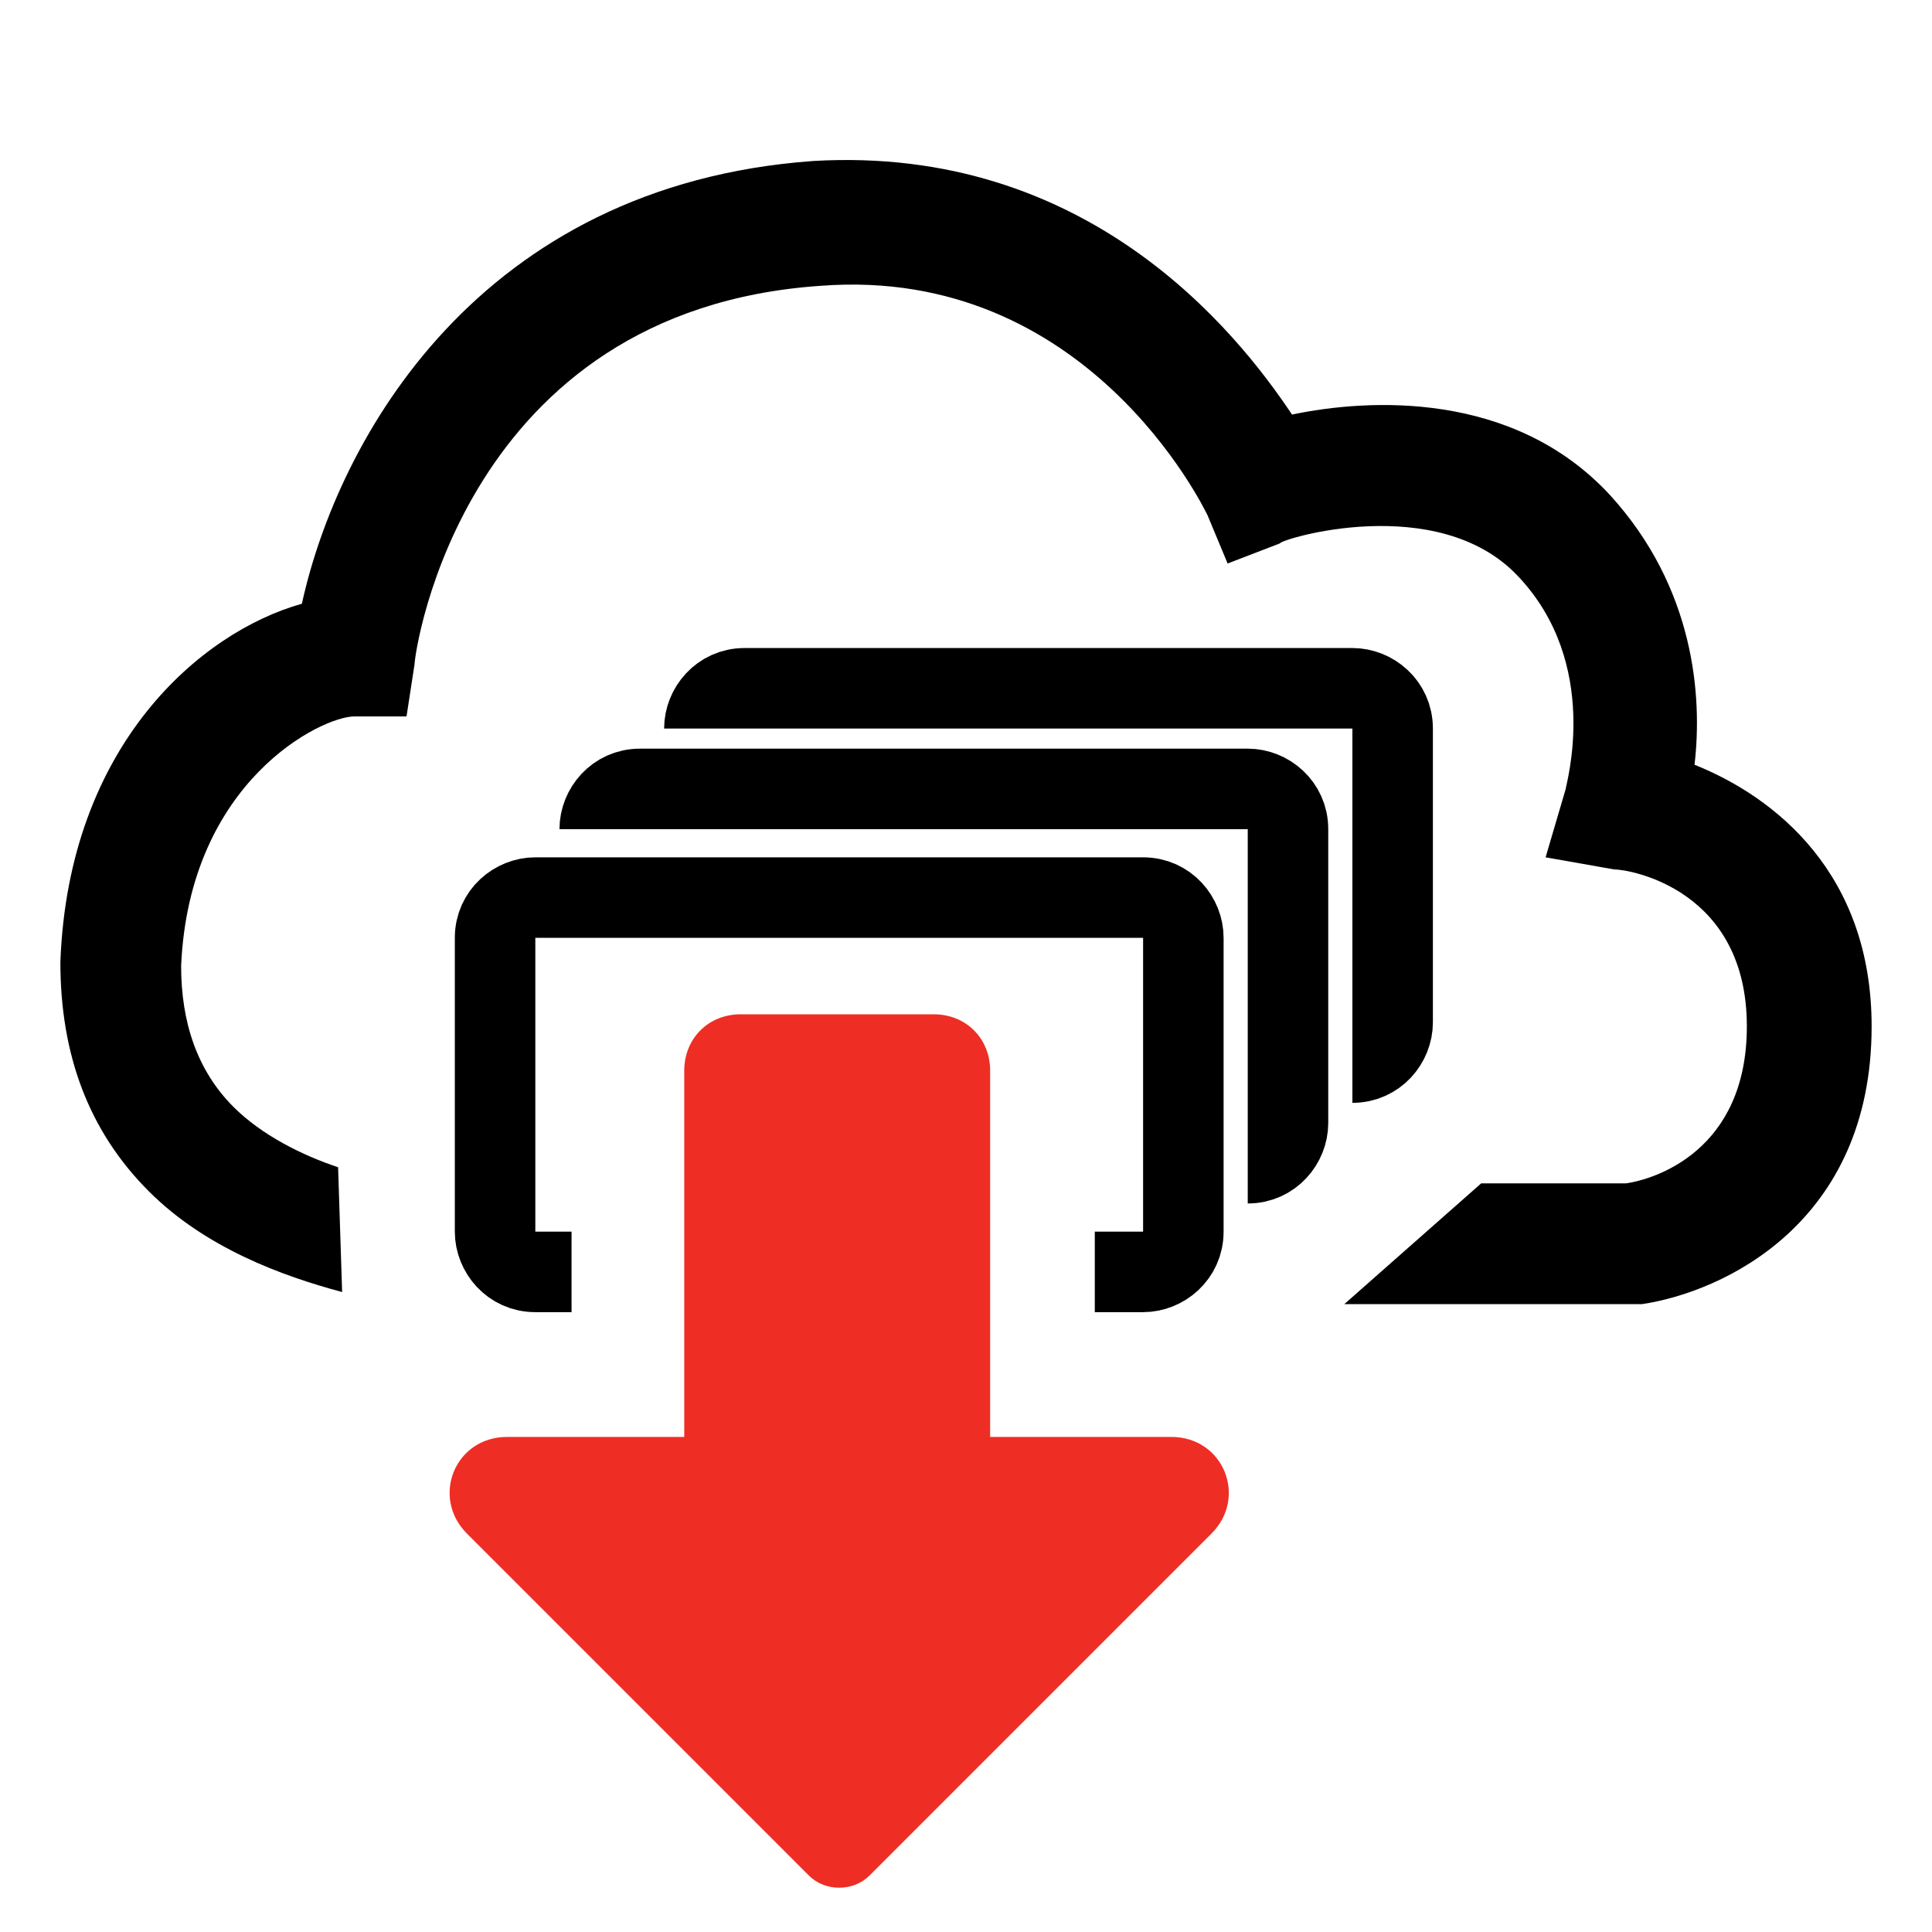
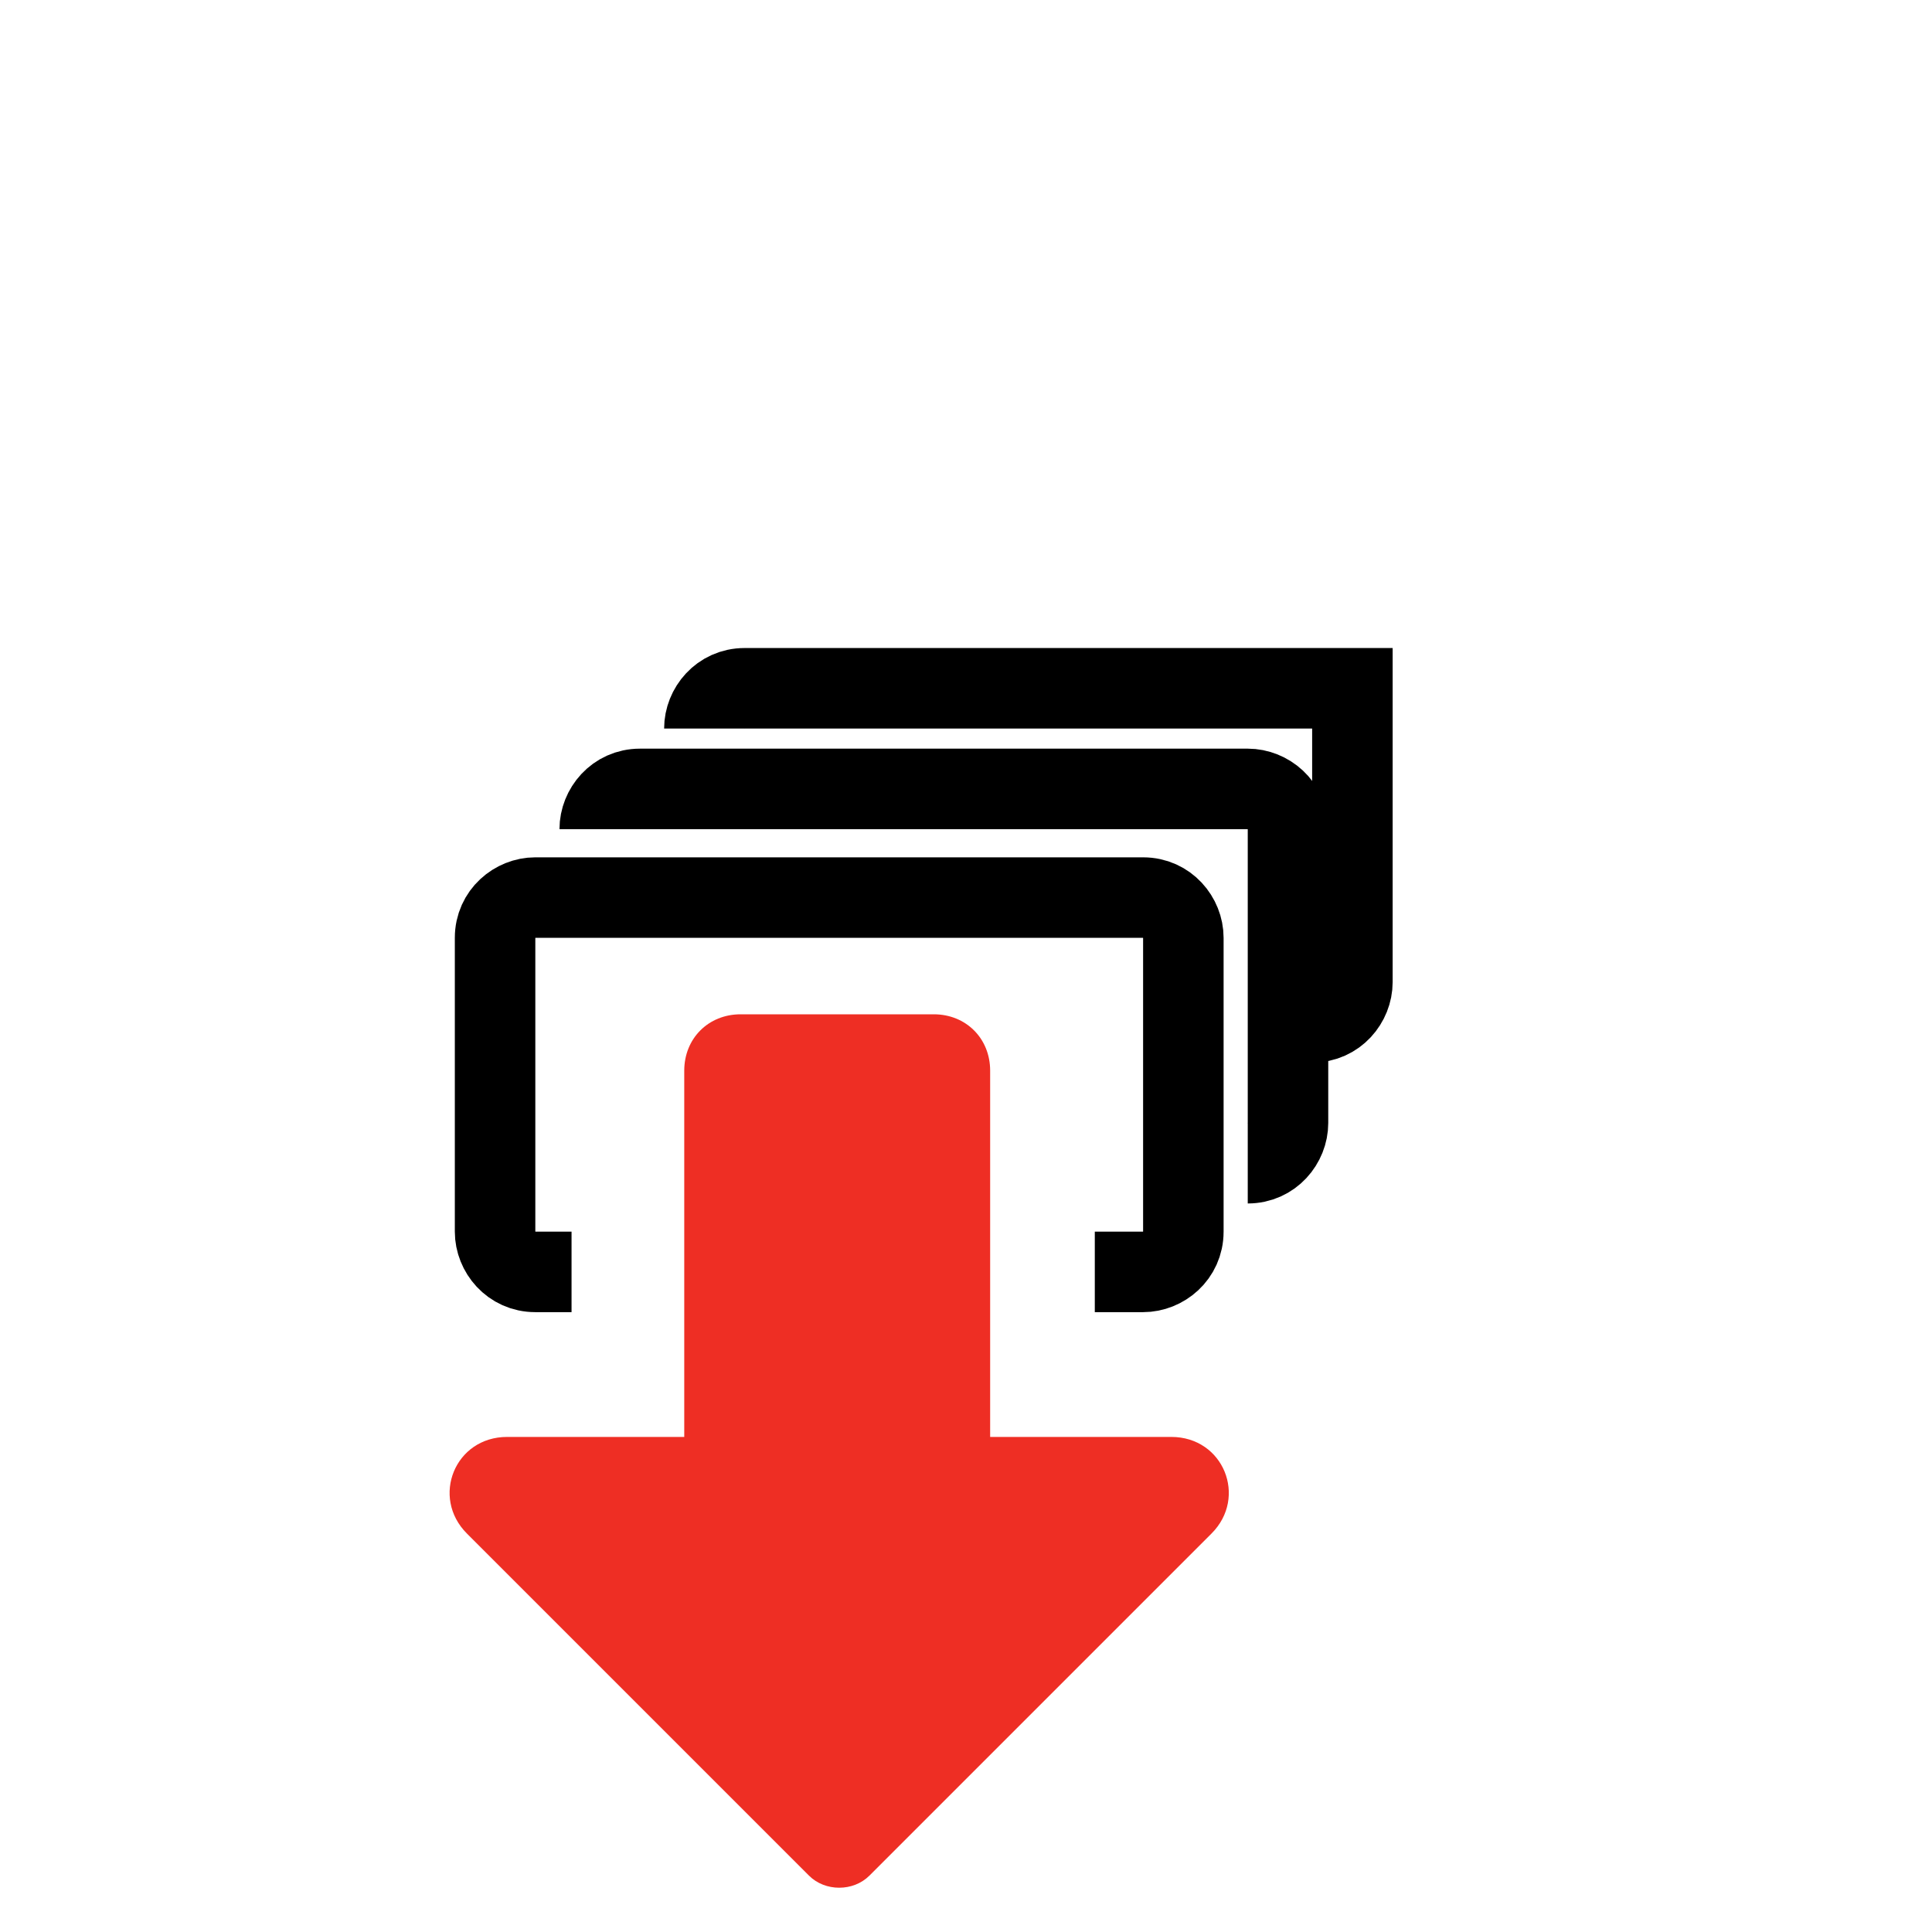
<svg xmlns="http://www.w3.org/2000/svg" version="1.1" id="Layer_1" x="0px" y="0px" viewBox="0 0 48 48" style="enable-background:new 0 0 48 48;" xml:space="preserve">
-   <path d="M8.5,32.1C7,31.7,5.1,31,3.7,29.6c-1.5-1.5-2.2-3.4-2.2-5.7c0.2-5.4,3.5-8.2,6-8.9c0.9-4.1,4.4-10.4,12.7-11  c6.8-0.4,10.5,4.2,11.9,6.3c1.9-0.4,5.5-0.6,7.9,2c2.1,2.3,2.3,5,2.1,6.7c2,0.8,4.4,2.7,4.4,6.5c0,4.9-3.7,6.6-5.7,6.9l-0.2,0h-7.2  l3.4-3h3.6c0.7-0.1,3-0.8,3-3.9c0-3.4-2.9-3.9-3.3-3.9l-1.7-0.3l0.5-1.7c0-0.1,0.9-3.1-1.2-5.3c-2-2.1-5.9-0.9-5.9-0.8L30.5,14  L30,12.8c-0.1-0.2-3-6.2-9.6-5.7c-8.9,0.6-10.1,9.1-10.1,9.4l-0.2,1.3H8.8c-0.8,0-4.1,1.6-4.3,6.2c0,1.4,0.4,2.6,1.3,3.5  c0.7,0.7,1.7,1.2,2.6,1.5L8.5,32.1z" />
  <g>
    <g>
      <path style="fill:none;stroke:#000000;stroke-width:2;stroke-miterlimit:10;" d="M27.2,31.6h1.2c0.5,0,1-0.4,1-1v-7.3    c0-0.5-0.4-1-1-1H13.3c-0.5,0-1,0.4-1,1v7.3c0,0.5,0.4,1,1,1h0.9" />
    </g>
    <g>
      <path style="fill:none;stroke:#000000;stroke-width:2;stroke-miterlimit:10;" d="M14.9,20.6c0-0.5,0.4-1,1-1H31c0.5,0,1,0.4,1,1    v7.3c0,0.5-0.4,1-1,1" />
    </g>
    <g>
-       <path style="fill:none;stroke:#000000;stroke-width:2;stroke-miterlimit:10;" d="M17.5,18.1c0-0.5,0.4-1,1-1h15.1c0.5,0,1,0.4,1,1    v7.3c0,0.5-0.4,1-1,1" />
+       <path style="fill:none;stroke:#000000;stroke-width:2;stroke-miterlimit:10;" d="M17.5,18.1c0-0.5,0.4-1,1-1h15.1v7.3c0,0.5-0.4,1-1,1" />
    </g>
  </g>
  <path style="fill:#EE2E24;" d="M24.6,35.7v-9.1c0-0.8-0.6-1.4-1.4-1.4h-4.8c-0.8,0-1.4,0.6-1.4,1.4v9.1h-4.4c-1.3,0-1.9,1.5-1,2.4  l8.5,8.5c0.4,0.4,1.1,0.4,1.5,0l8.5-8.5c0.9-0.9,0.3-2.4-1-2.4H24.6z" />
</svg>